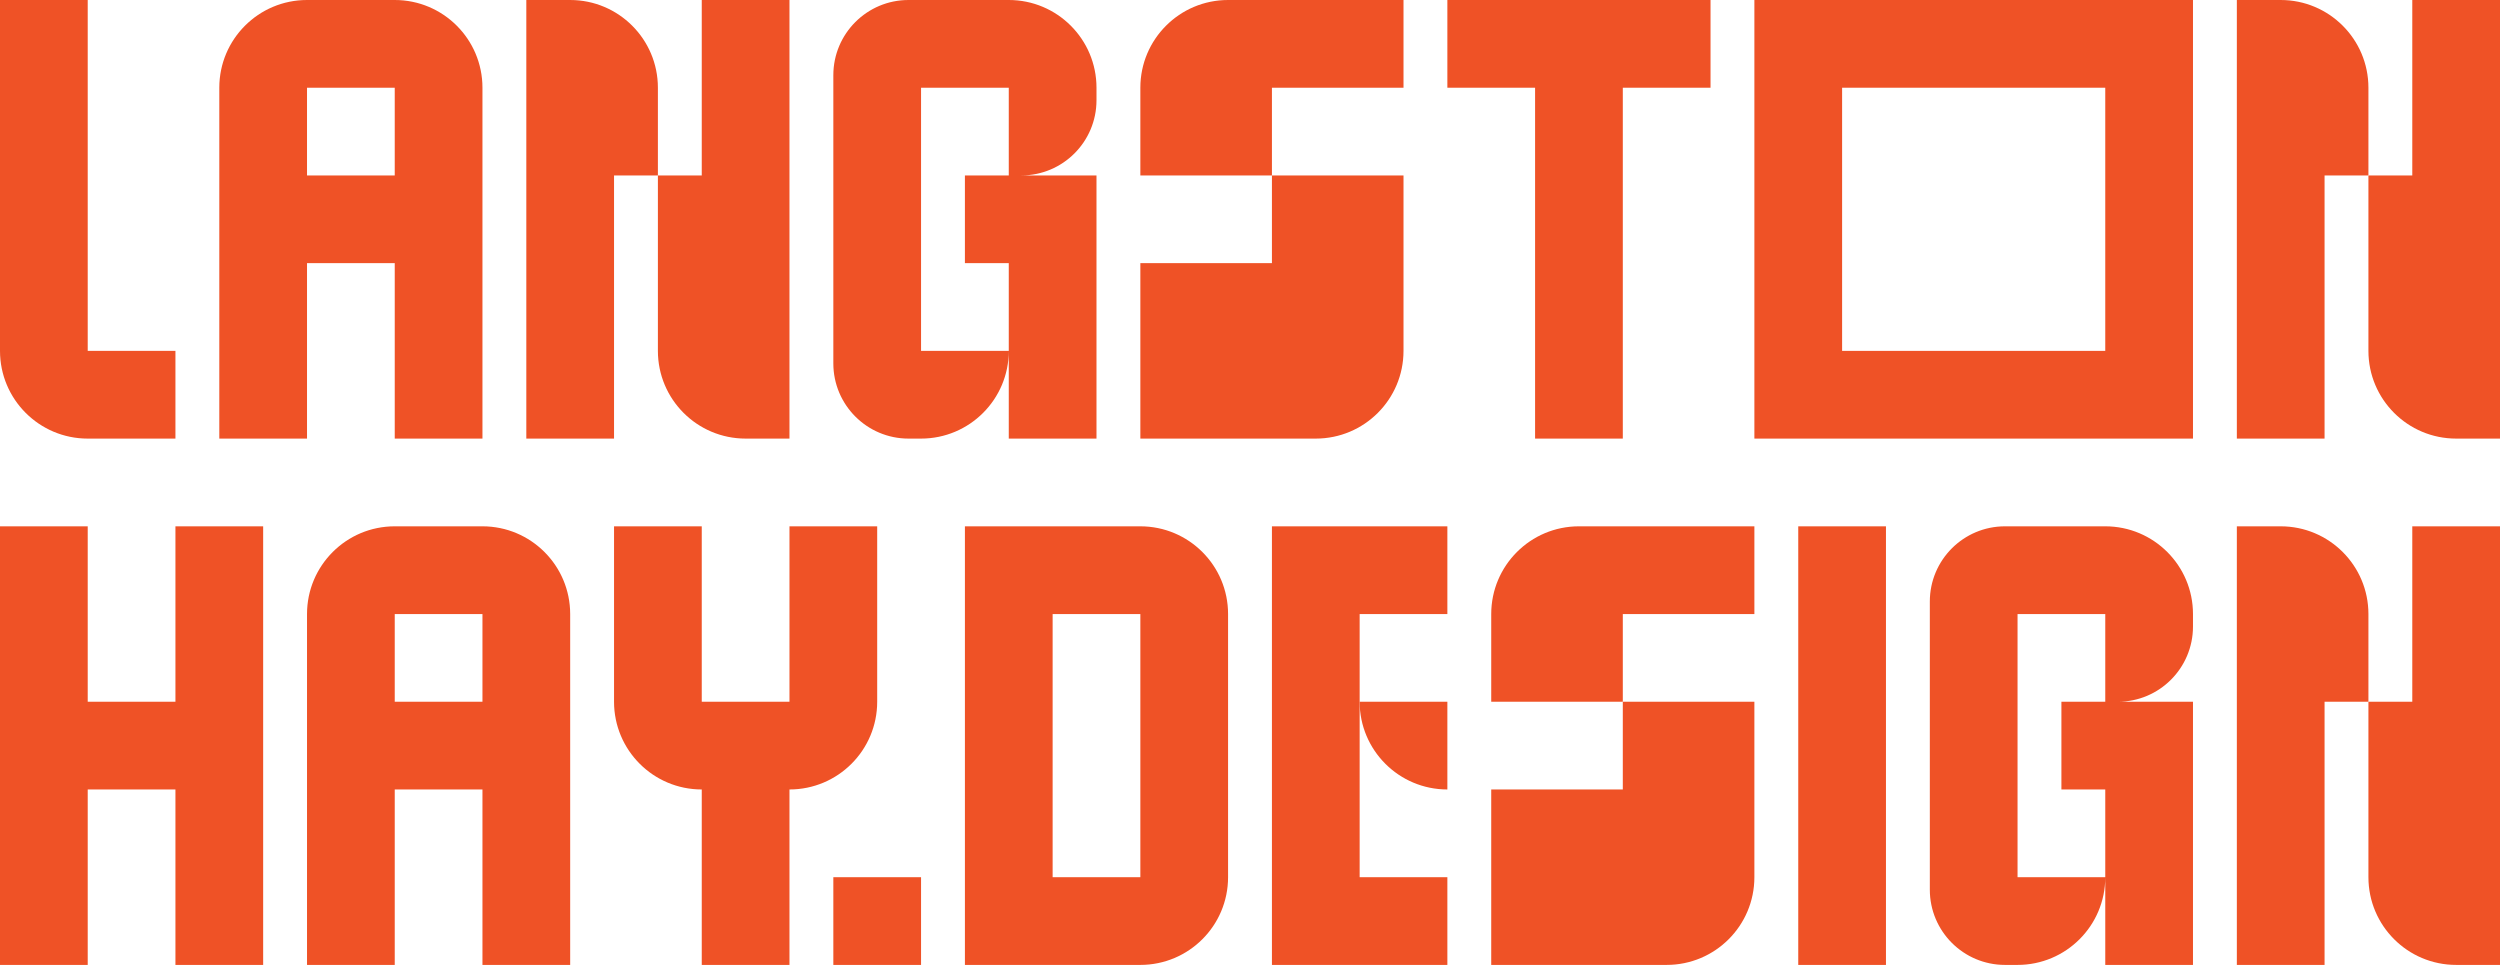
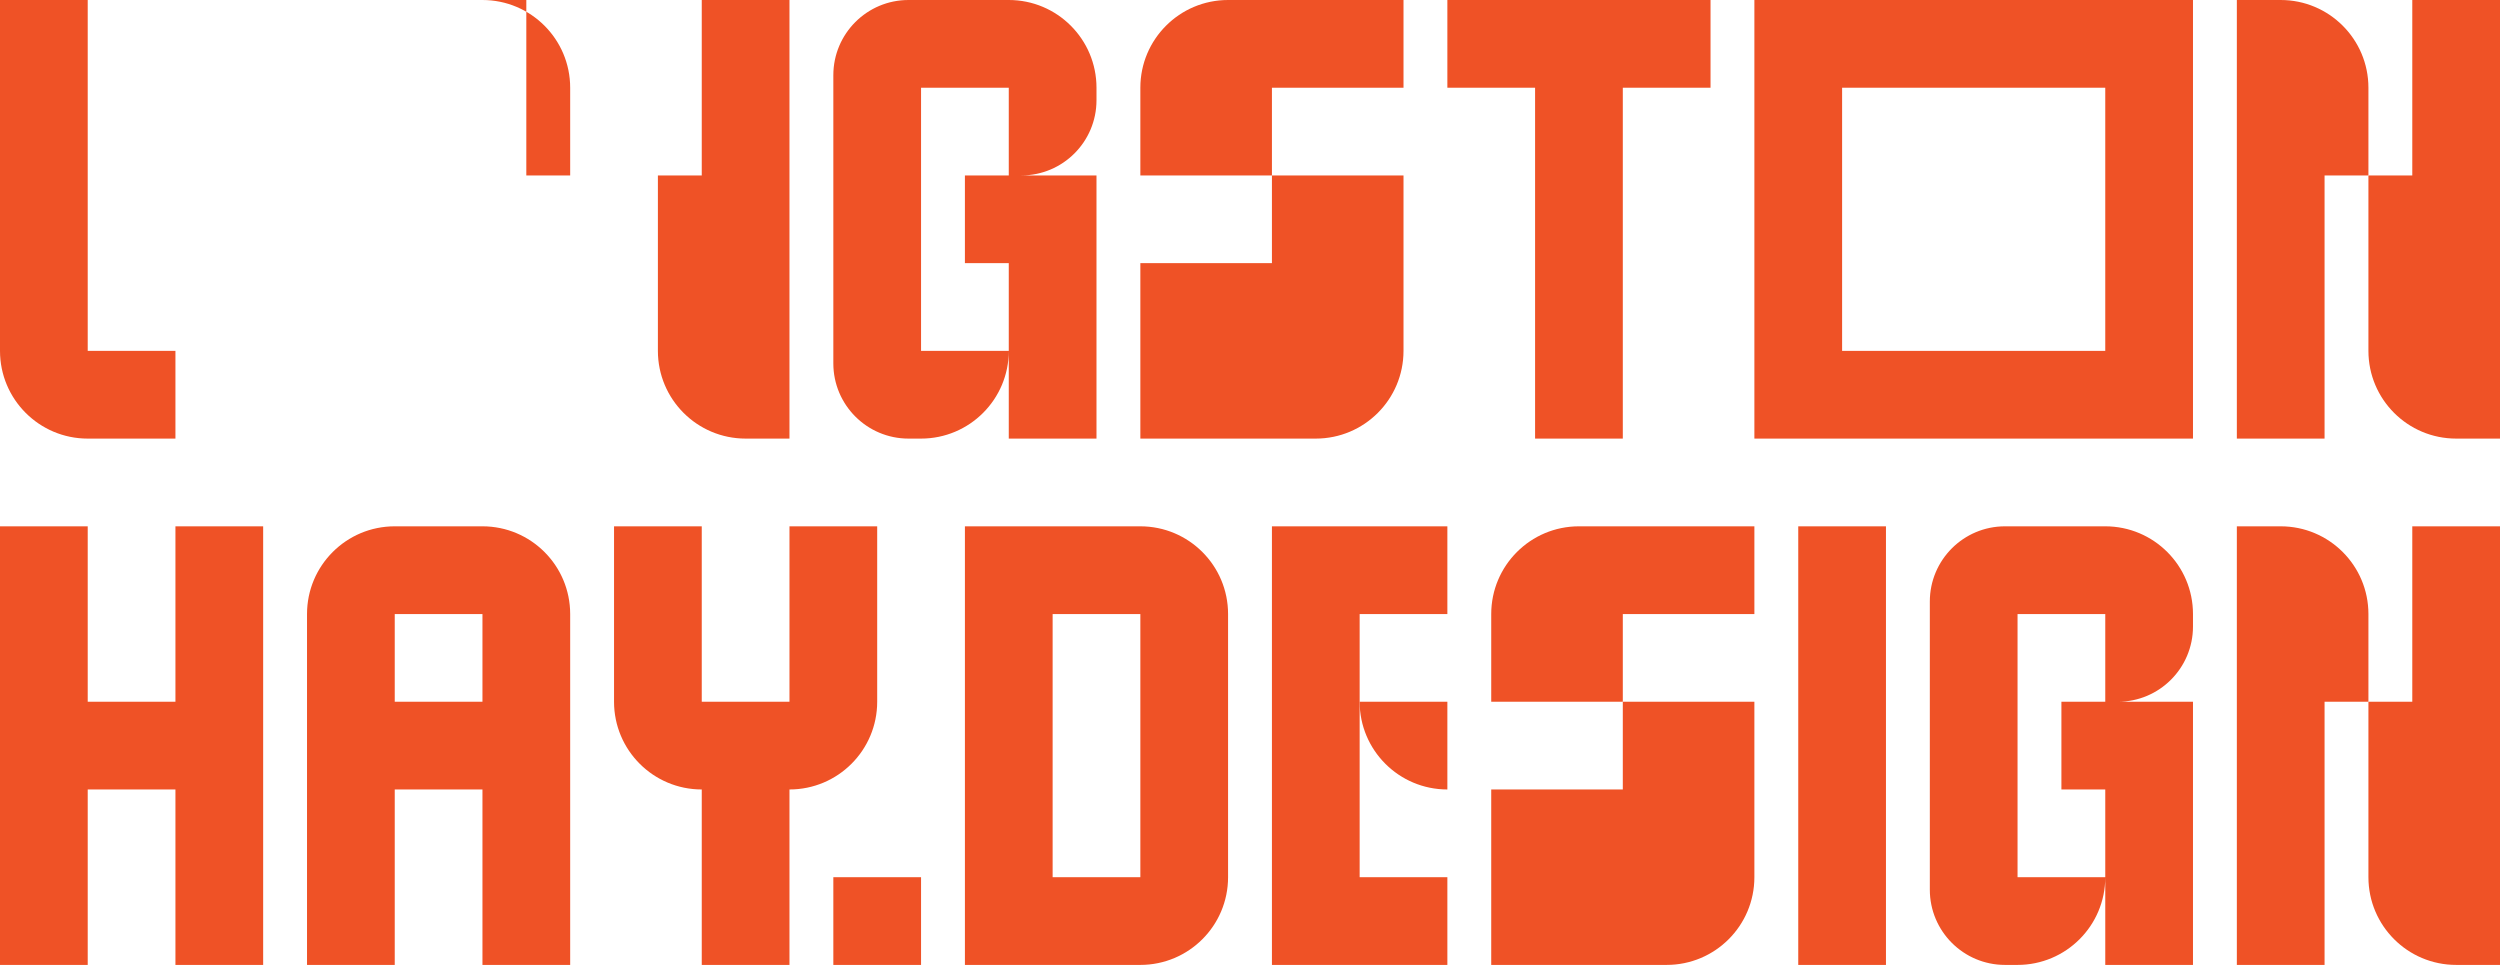
<svg xmlns="http://www.w3.org/2000/svg" id="Layer_2" data-name="Layer 2" viewBox="0 0 513 198">
  <defs>
    <style>
      .cls-1 {
        fill: #ef5226;
      }
    </style>
  </defs>
  <g id="Layer_1-2" data-name="Layer 1">
    <g>
      <path class="cls-1" d="M99,108h-18c-9.94,0-18,8.06-18,18v72h18v-36h18v36h18v-72c0-9.94-8.06-18-18-18ZM81,144v-18h18v18h-18Z" />
      <path class="cls-1" d="M180,108v36c0,9.94-8.06,18-18,18v36h-18v-36c-9.94,0-18-8.06-18-18v-36h18v36h18v-36h18Z" />
      <polygon class="cls-1" points="36 108 36 144 18 144 18 108 0 108 0 198 18 198 18 162 36 162 36 198 54 198 54 108 36 108" />
    </g>
    <path class="cls-1" d="M360,0v90h90V0h-90ZM432,72h-54V18h54v54Z" />
-     <path class="cls-1" d="M81,0h-18c-9.94,0-18,8.06-18,18v72h18v-36h18v36h18V18c0-9.94-8.06-18-18-18ZM63,36v-18h18v18h-18Z" />
    <g>
      <path class="cls-1" d="M288,18V0h-36c-9.94,0-18,8.06-18,18h0v18h27v-18h27Z" />
      <path class="cls-1" d="M234,54v36h36c9.94,0,18-8.06,18-18v-36h-27v18h-27Z" />
    </g>
    <polygon class="cls-1" points="351 0 333 0 315 0 297 0 297 18 315 18 315 90 333 90 333 18 351 18 351 0" />
    <path class="cls-1" d="M225,20.57v-2.57c0-9.94-8.06-18-18-18h-20.57c-8.52,0-15.43,6.91-15.43,15.43v59.14c0,8.52,6.91,15.43,15.43,15.43h2.57c9.94,0,18-8.06,18-18h-18V18h18v18h-9v18h9v36h18v-54h-15.43c8.52,0,15.43-6.91,15.43-15.43Z" />
    <path class="cls-1" d="M18,72V0H0v72c0,9.94,8.06,18,18,18h18v-18h-18Z" />
    <g>
-       <path class="cls-1" d="M117,0h-9v90h18v-54h9v-18c0-9.94-8.06-18-18-18Z" />
+       <path class="cls-1" d="M117,0h-9v90v-54h9v-18c0-9.94-8.06-18-18-18Z" />
      <path class="cls-1" d="M144,0v36h-9v36c0,9.94,8.06,18,18,18h9V0h-18Z" />
    </g>
    <g>
      <path class="cls-1" d="M468,0h-9v90h18v-54h9v-18c0-9.94-8.06-18-18-18Z" />
      <path class="cls-1" d="M495,0v36h-9v36c0,9.94,8.06,18,18,18h9V0h-18Z" />
    </g>
    <g>
      <path class="cls-1" d="M234,108h-36v90h36c9.94,0,18-8.06,18-18v-54c0-9.94-8.06-18-18-18ZM234,171v9h-18v-54h18v45Z" />
      <g>
        <path class="cls-1" d="M360,126v-18h-36c-9.94,0-18,8.06-18,18h0v18h27v-18h27Z" />
        <path class="cls-1" d="M306,162v36h36c9.94,0,18-8.06,18-18v-36h-27v18h-27Z" />
      </g>
      <g>
        <polygon class="cls-1" points="297 126 297 108 261 108 261 198 297 198 297 180 279 180 279 144 279 126 297 126" />
        <path class="cls-1" d="M297,162v-18h-18c0,9.94,8.06,18,18,18Z" />
      </g>
      <path class="cls-1" d="M450,128.57v-2.57c0-9.94-8.06-18-18-18h-20.57c-8.52,0-15.43,6.91-15.43,15.43v59.14c0,8.52,6.91,15.43,15.43,15.43h2.57c9.94,0,18-8.06,18-18h-18v-54h18v18h-9v18h9v36h18v-54h-15.43c8.52,0,15.43-6.91,15.43-15.43Z" />
      <rect class="cls-1" x="369" y="108" width="18" height="90" />
      <g>
        <path class="cls-1" d="M468,108h-9v90h18v-54h9v-18c0-9.94-8.06-18-18-18Z" />
        <path class="cls-1" d="M495,108v36h-9v36c0,9.94,8.06,18,18,18h9v-90h-18Z" />
      </g>
    </g>
    <rect class="cls-1" x="171" y="180" width="18" height="18" />
  </g>
</svg>